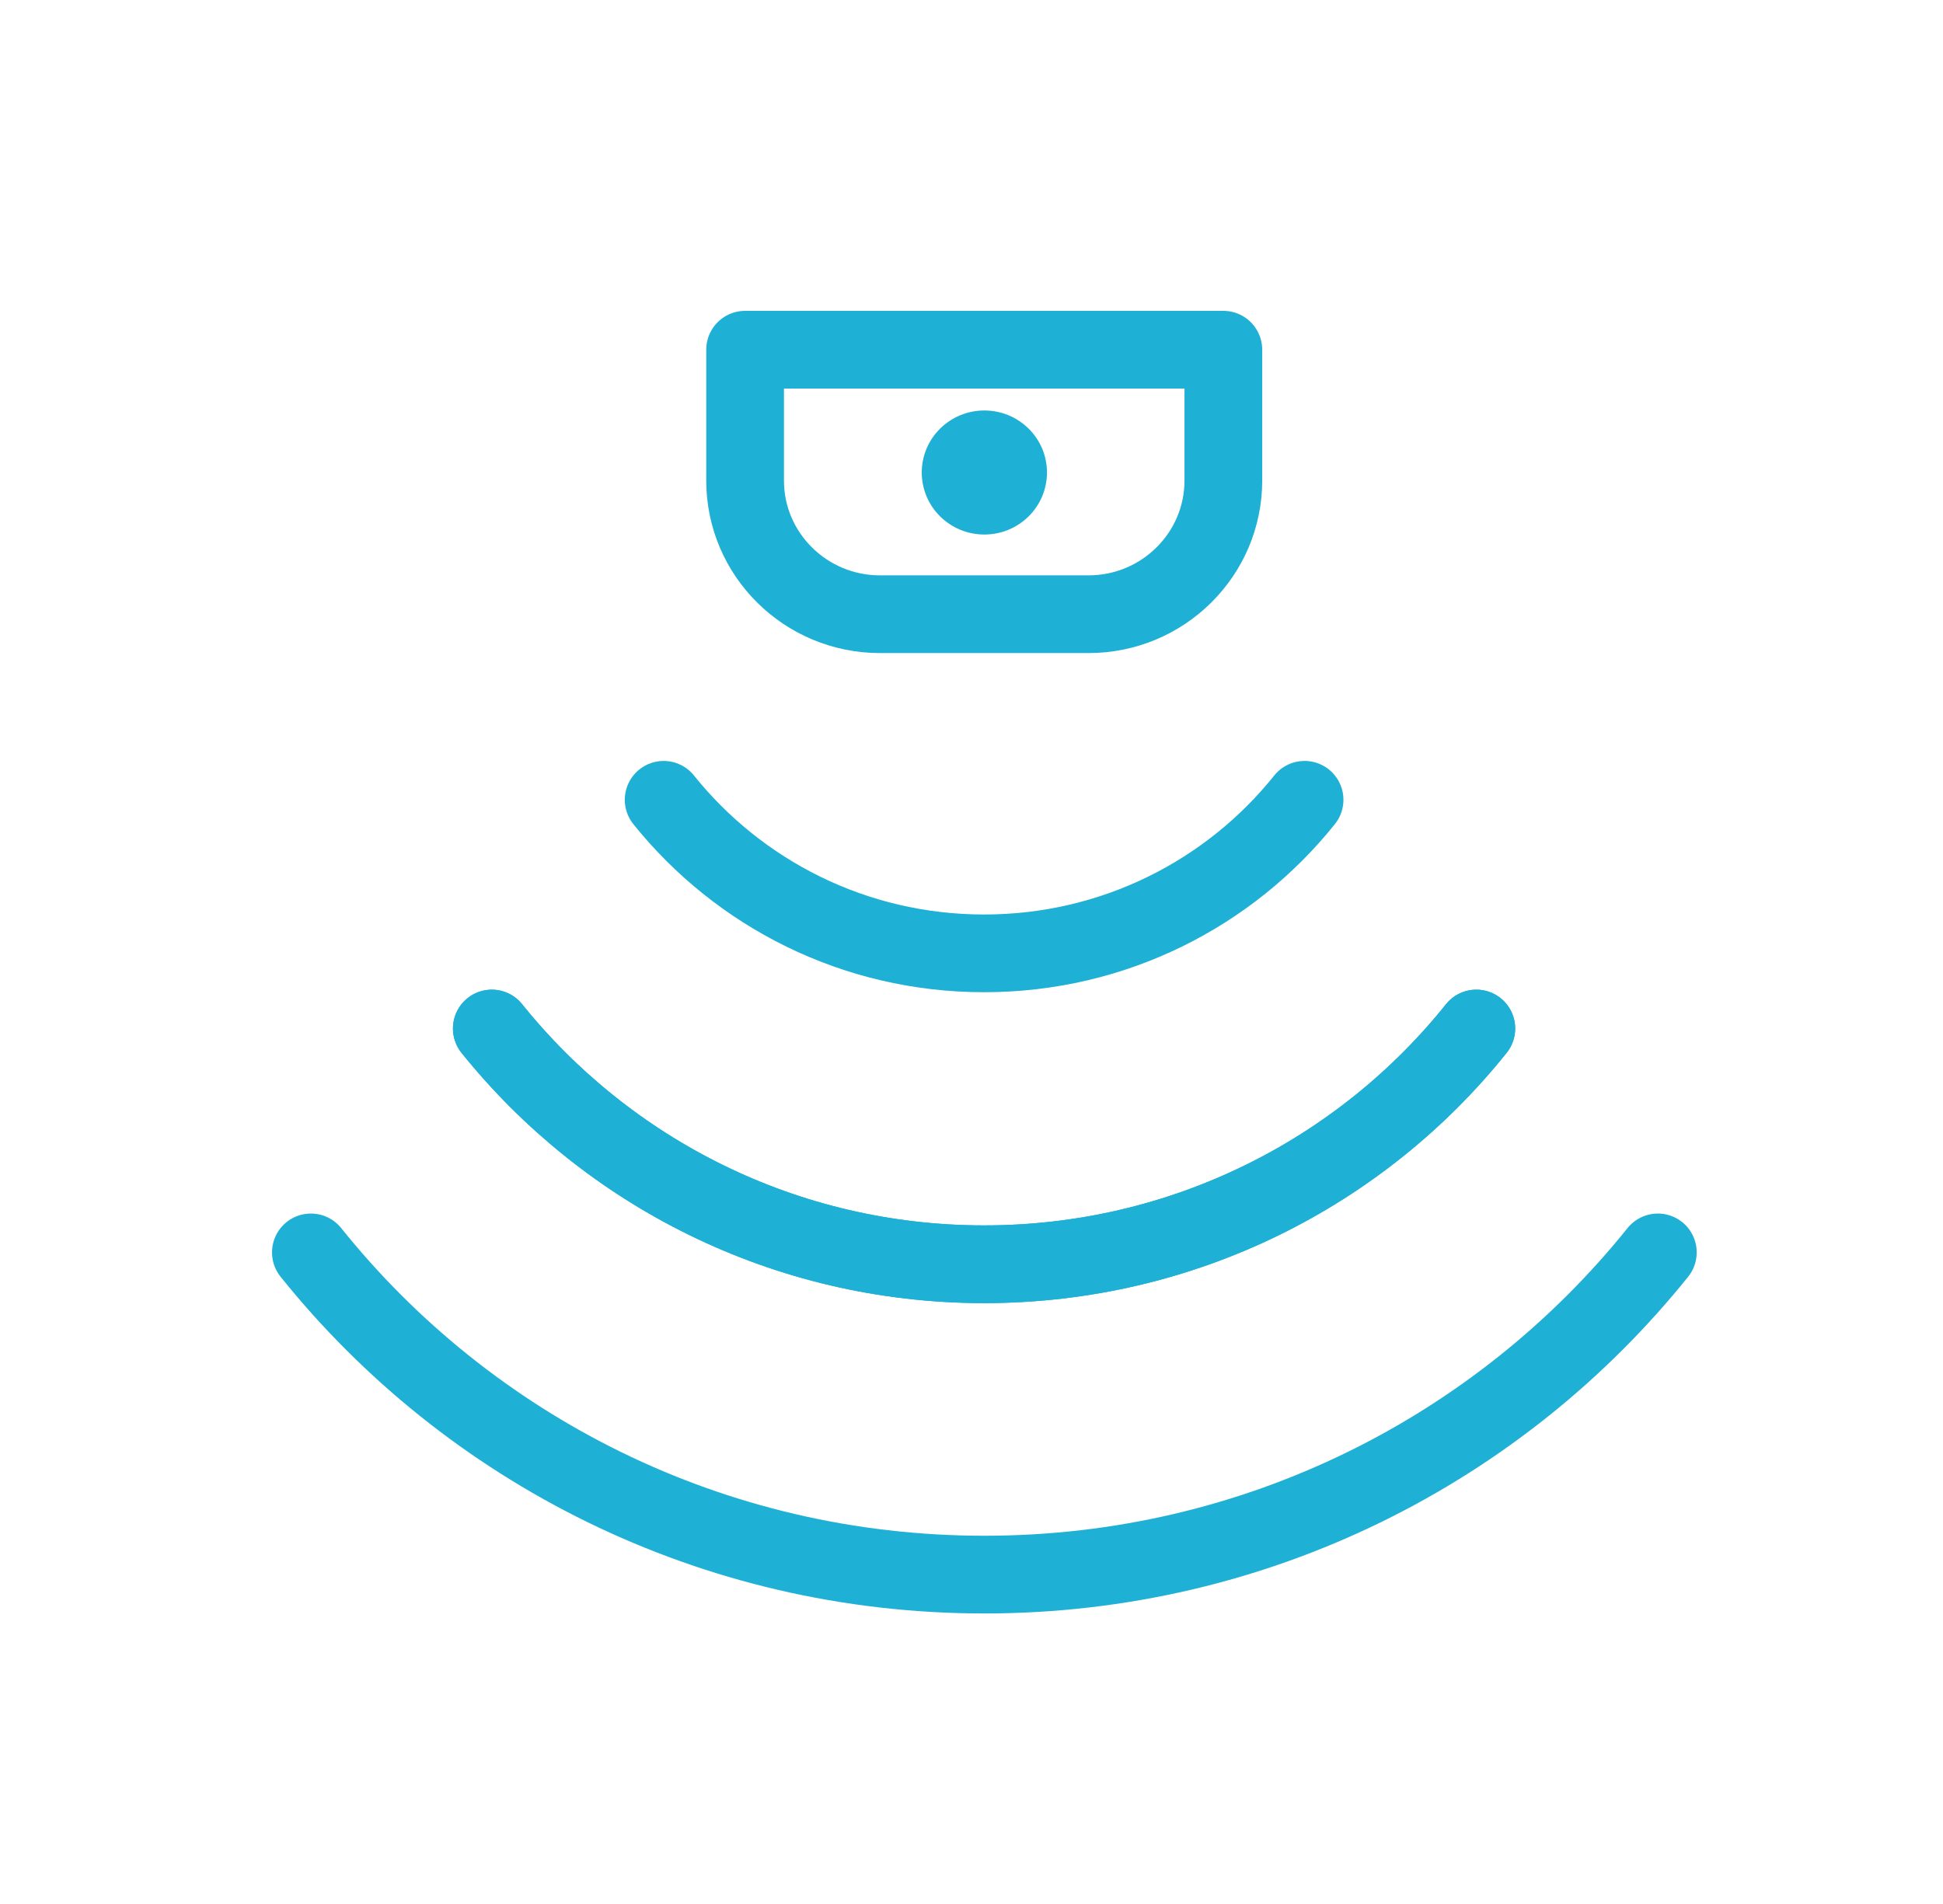
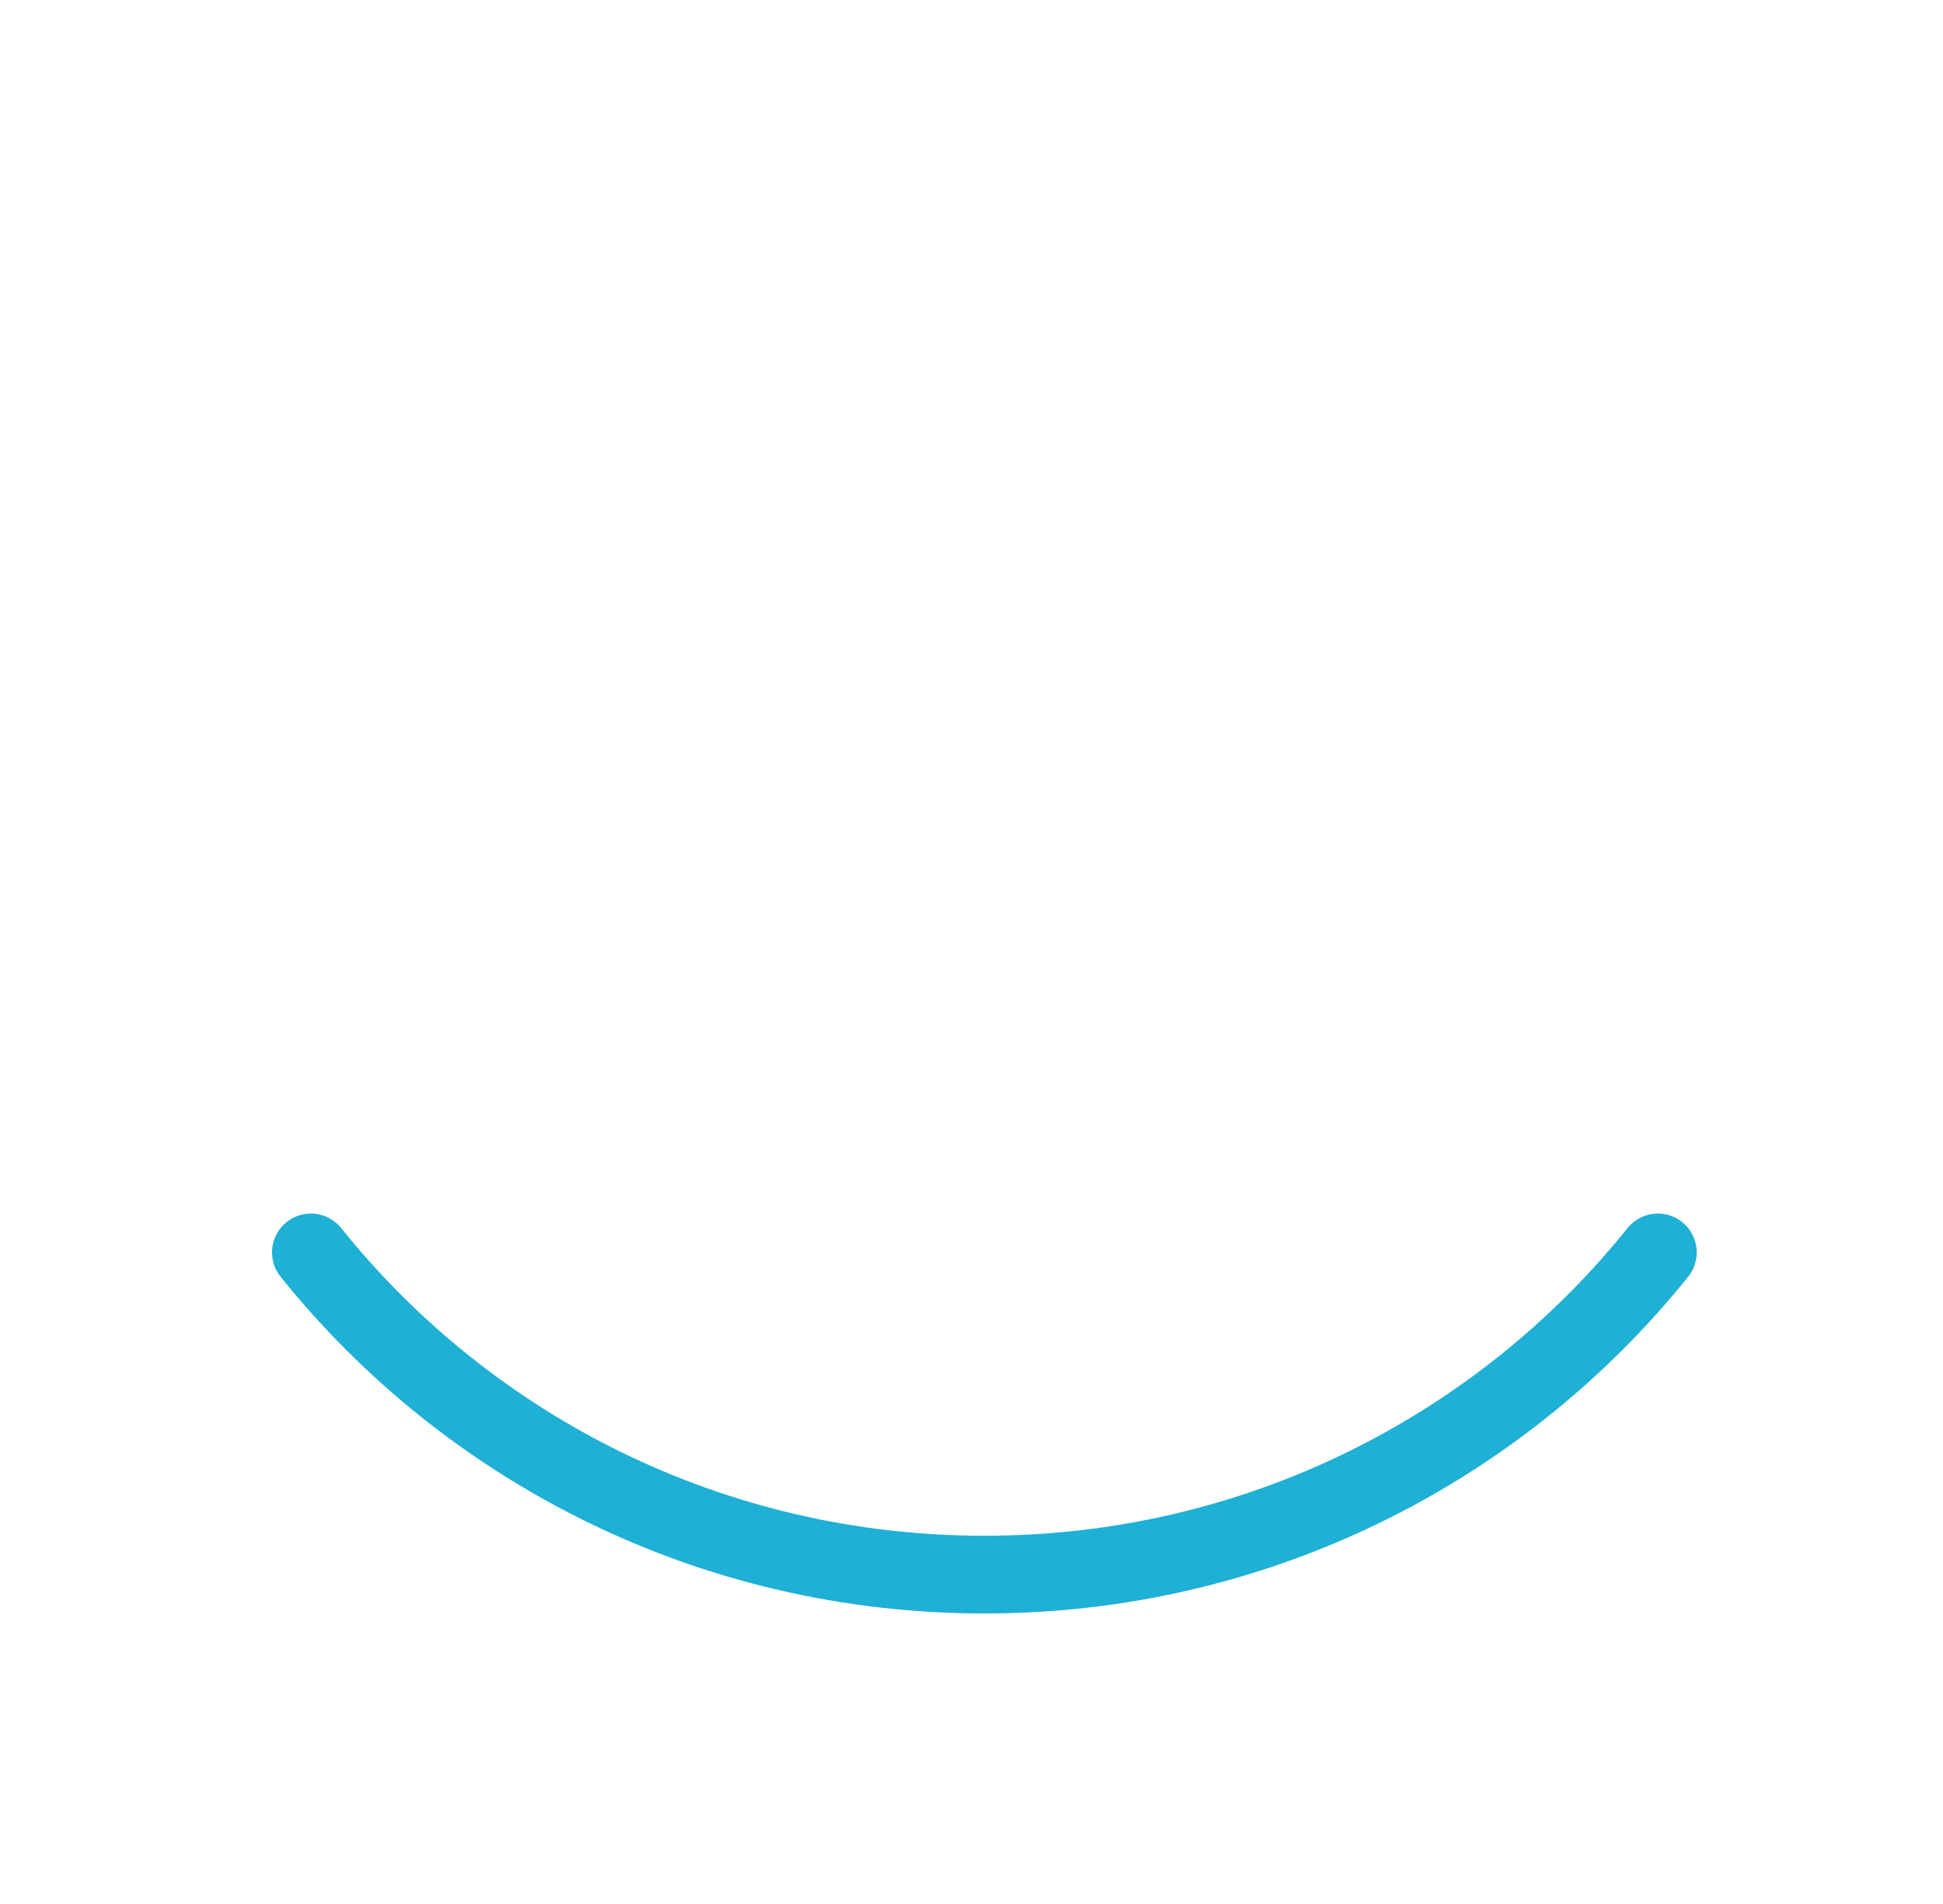
<svg xmlns="http://www.w3.org/2000/svg" width="50" height="49" viewBox="0 0 50 49" fill="none">
-   <path d="M19.18 9H31.481V12.368C31.481 14.262 29.929 15.807 28.01 15.807H22.645C20.733 15.807 19.174 14.269 19.174 12.368V9H19.18Z" stroke="#1EB0D5" stroke-width="2" stroke-linecap="round" stroke-linejoin="round" />
-   <path d="M25.331 13.756C26.221 13.756 26.942 13.042 26.942 12.16C26.942 11.278 26.221 10.564 25.331 10.564C24.441 10.564 23.72 11.278 23.72 12.16C23.72 13.042 24.441 13.756 25.331 13.756Z" fill="#1EB0D5" />
-   <path d="M17.078 20.583C19.01 22.991 21.984 24.535 25.324 24.535C28.665 24.535 31.645 22.991 33.571 20.583" stroke="#1EB0D5" stroke-width="2" stroke-linecap="round" stroke-linejoin="round" />
-   <path d="M12.656 26.469C15.623 30.161 20.195 32.536 25.324 32.536C30.452 32.536 35.031 30.168 37.991 26.469" stroke="#1EB0D5" stroke-width="2" stroke-linecap="round" stroke-linejoin="round" />
-   <path d="M12.656 26.469C15.623 30.161 20.195 32.536 25.324 32.536C30.452 32.536 35.031 30.168 37.991 26.469" stroke="#1EB0D5" stroke-width="2" stroke-linecap="round" stroke-linejoin="round" />
  <path d="M8 32.231C12.054 37.285 18.309 40.523 25.331 40.523C32.352 40.523 38.608 37.279 42.662 32.231" stroke="#1EB0D5" stroke-width="2" stroke-linecap="round" stroke-linejoin="round" />
</svg>